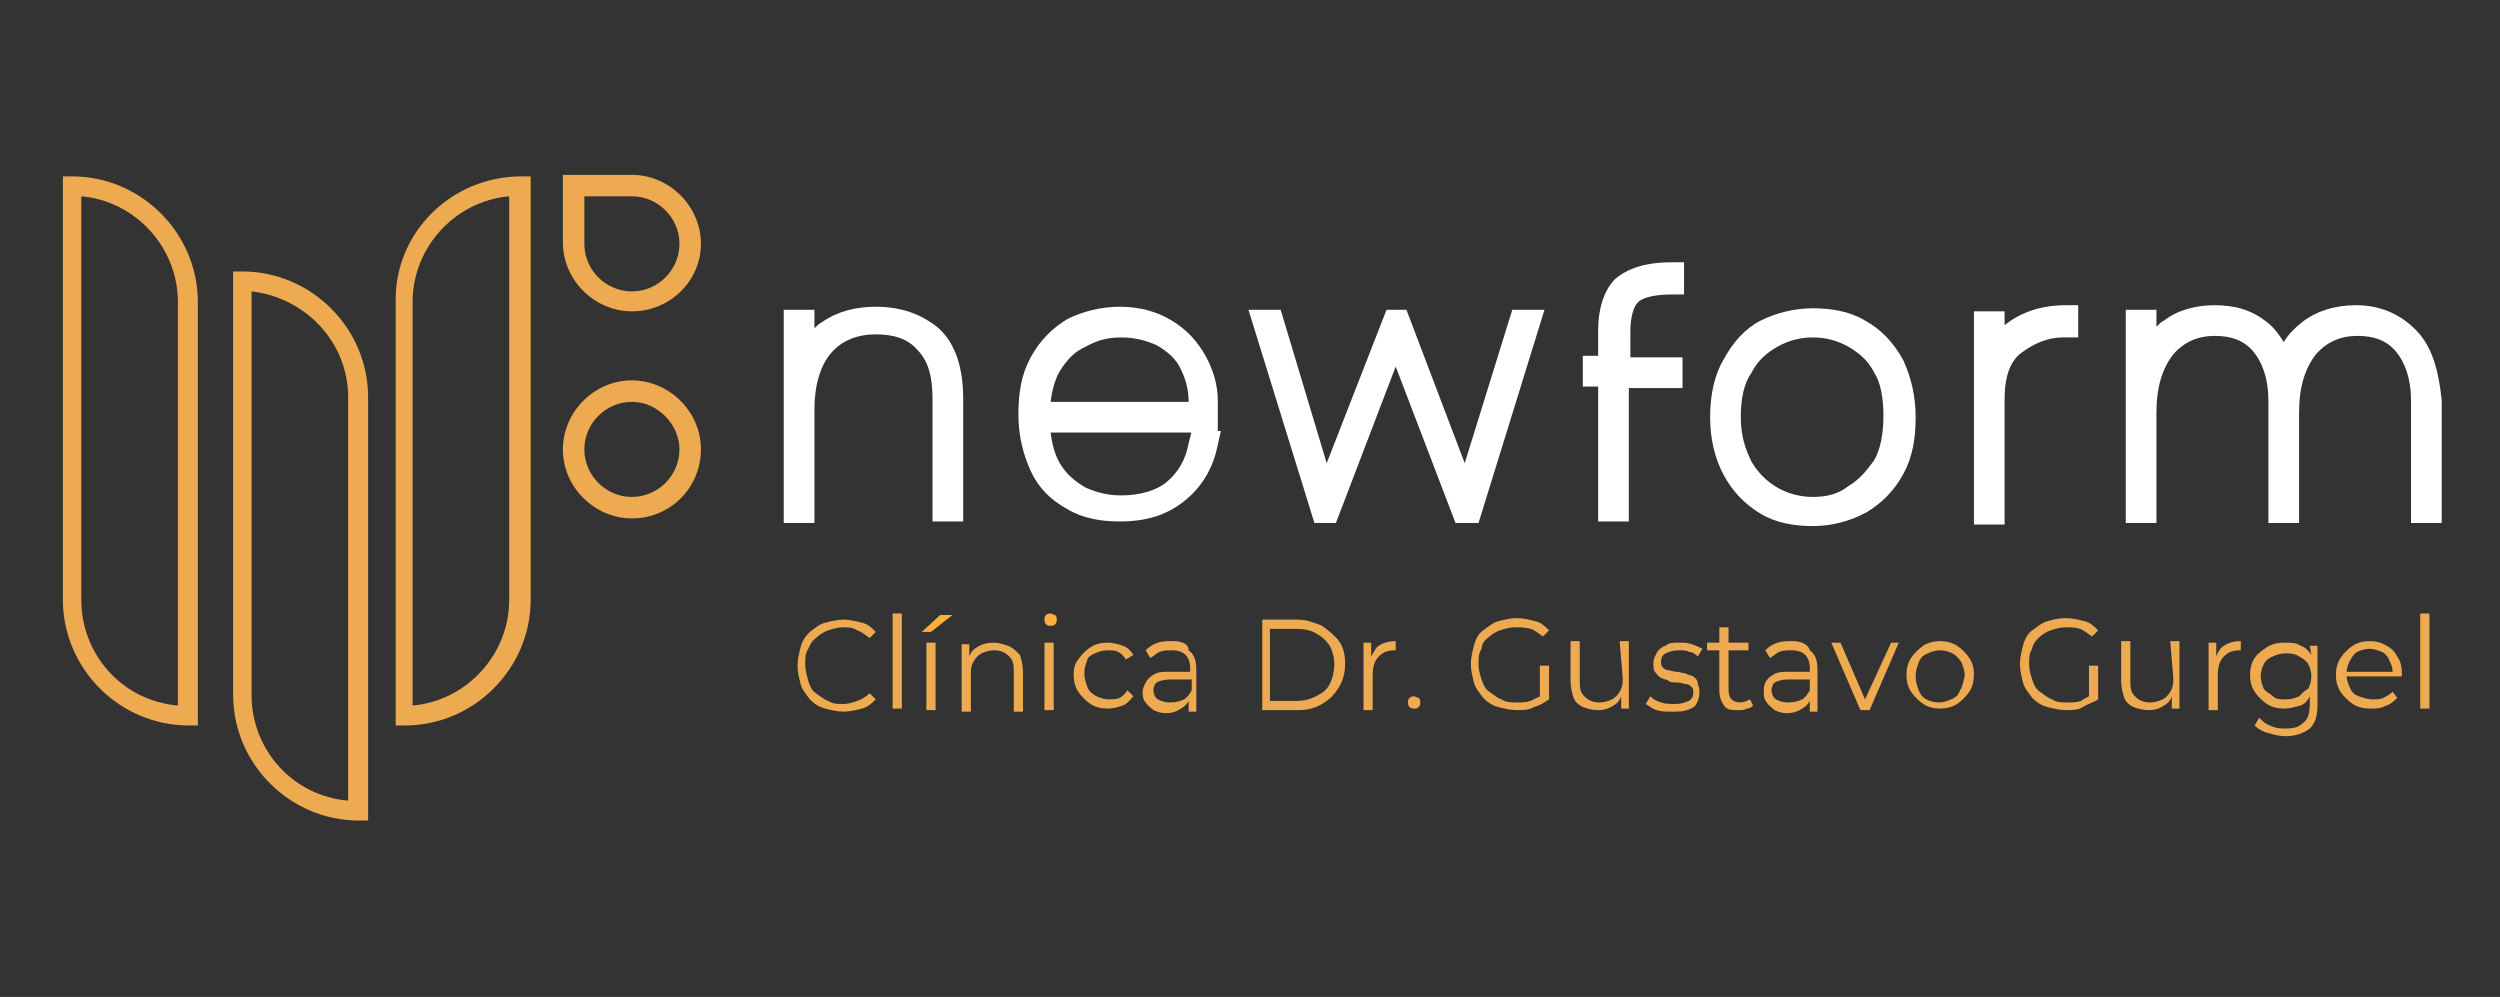
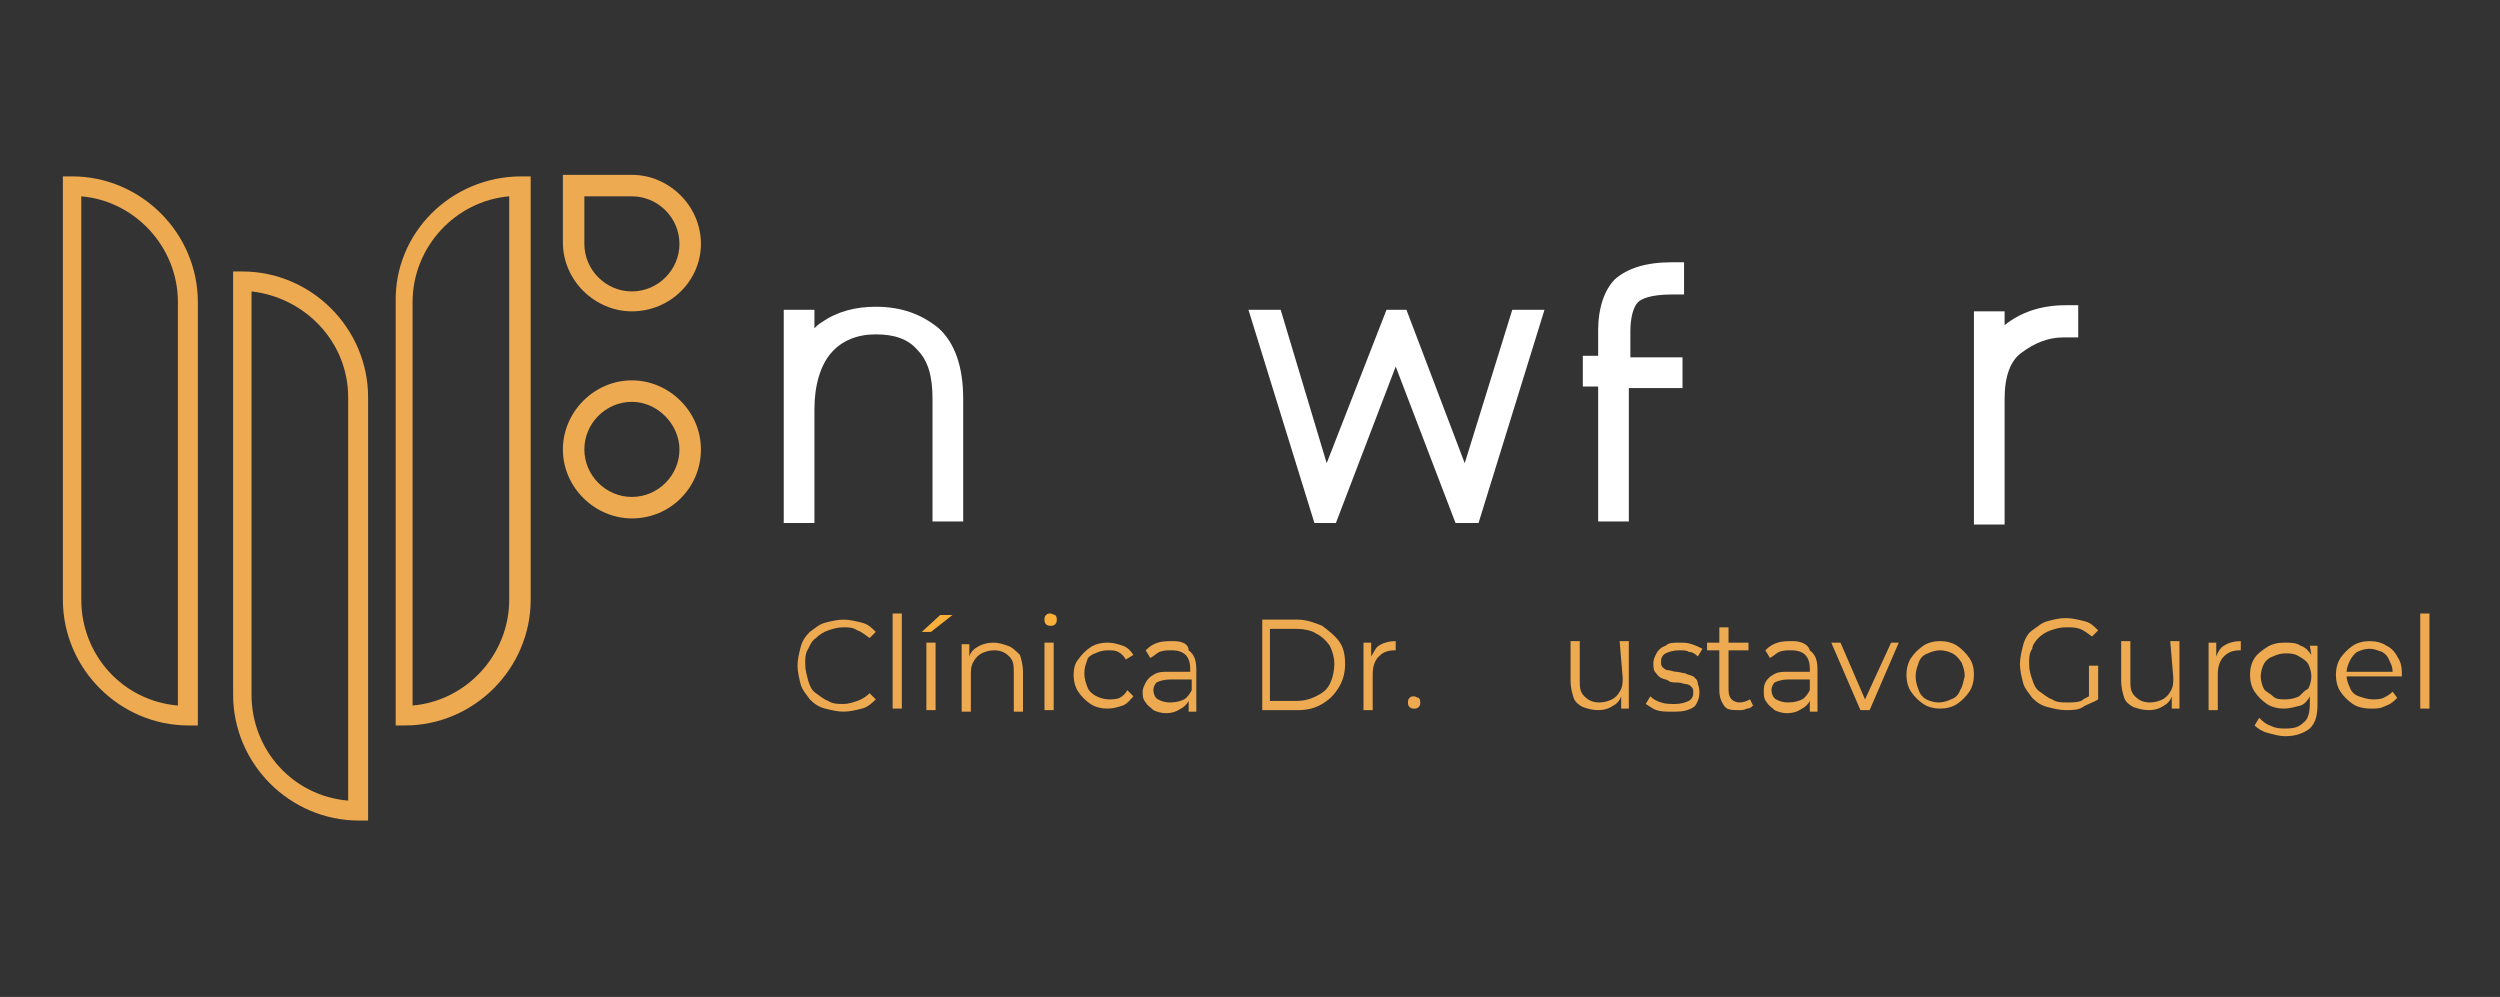
<svg xmlns="http://www.w3.org/2000/svg" version="1.1" id="Layer_1" x="0px" y="0px" viewBox="0 0 163 65" style="enable-background:new 0 0 163 65;" xml:space="preserve">
  <rect x="0" y="0" width="163" height="65" fill="#333333" stroke="none" />
  <style type="text/css">
	.st0{fill:#EDAA51;}
	.st1{fill:#FFFFFF;}
	.st2{fill:#FBB03B;}
</style>
  <g>
    <g>
      <path class="st0" d="M12.9,47.3h-0.6c-4.5,0-8.2-3.7-8.2-8.2V11.5h0.6c4.5,0,8.2,3.7,8.2,8.2V47.3z M5.3,12.8v26.3    c0,3.6,2.7,6.6,6.3,6.9V19.7C11.6,16.1,8.8,13.1,5.3,12.8" />
      <path class="st0" d="M24,53.5h-0.6c-4.5,0-8.2-3.7-8.2-8.2V17.7h0.6c4.5,0,8.2,3.7,8.2,8.2V53.5z M16.4,19v26.3    c0,3.6,2.7,6.6,6.3,6.9V25.9C22.7,22.3,19.9,19.4,16.4,19" />
      <path class="st0" d="M26.4,47.3h-0.6V19.7c-0.1-4.5,3.6-8.2,8.2-8.2h0.6v27.6C34.6,43.6,30.9,47.3,26.4,47.3 M33.2,12.8    c-3.5,0.3-6.3,3.3-6.3,6.9V46c3.5-0.3,6.3-3.3,6.3-6.9V12.8z" />
      <path class="st0" d="M41.2,33.8c-2.4,0-4.5-2-4.5-4.5c0-2.4,2-4.5,4.5-4.5c2.4,0,4.5,2,4.5,4.5S43.7,33.8,41.2,33.8 M41.2,26.2    c-1.7,0-3.1,1.4-3.1,3.1s1.4,3.1,3.1,3.1c1.7,0,3.1-1.4,3.1-3.1C44.3,27.7,42.9,26.2,41.2,26.2" />
      <path class="st0" d="M41.2,20.3c-2.4,0-4.5-2-4.5-4.5v-4.4h4.5c2.4,0,4.5,2,4.5,4.5C45.7,18.3,43.7,20.3,41.2,20.3 M38.1,12.8v3.1    c0,1.7,1.4,3.1,3.1,3.1c1.7,0,3.1-1.4,3.1-3.1s-1.4-3.1-3.1-3.1H38.1z" />
    </g>
    <g>
      <g>
        <path class="st1" d="M57.1,20c-1.3,0-2.5,0.3-3.5,1c-0.2,0.1-0.4,0.3-0.5,0.4v-1.2h-2v13.9h2v-7.4c0-1.6,0.4-2.9,1.1-3.7     c0.7-0.8,1.7-1.2,2.9-1.2c1.2,0,2.1,0.3,2.7,1c0.7,0.7,1,1.7,1,3.2v8h2v-8c0-2-0.5-3.6-1.6-4.6C60.1,20.5,58.8,20,57.1,20z" />
-         <path class="st1" d="M77.5,28.9L77.5,28.9c-0.2,1.1-0.7,1.9-1.4,2.5c-0.7,0.6-1.8,0.9-3,0.9c-0.9,0-1.6-0.2-2.3-0.5     c-0.7-0.4-1.3-0.9-1.7-1.6c-0.3-0.5-0.5-1.2-0.6-2h10.9v-0.8c0-0.1,0-0.2,0-0.4c0-0.2,0-0.5,0-0.9c0-1-0.3-2-0.8-2.9     c-0.5-0.9-1.2-1.7-2.2-2.3c-1-0.6-2.1-0.9-3.4-0.9c-1.2,0-2.4,0.3-3.4,0.8c-1,0.6-1.8,1.4-2.4,2.5c-0.6,1.1-0.8,2.3-0.8,3.7     c0,1.4,0.3,2.6,0.8,3.7c0.5,1.1,1.3,1.9,2.4,2.5c1,0.6,2.2,0.8,3.4,0.8c1.7,0,3.1-0.4,4.3-1.4c1.1-0.9,1.8-2.1,2.1-3.6l0.2-0.9     h-1.9L77.5,28.9z M73.1,22c0.9,0,1.6,0.2,2.3,0.5c0.7,0.4,1.3,0.9,1.6,1.6c0.3,0.6,0.5,1.3,0.5,2.1h-9c0.1-0.8,0.3-1.5,0.6-2     c0.5-0.8,1-1.3,1.7-1.6C71.5,22.2,72.2,22,73.1,22z" />
        <polygon class="st1" points="95.5,30.2 91.7,20.2 90.4,20.2 86.5,30.2 83.5,20.2 81.4,20.2 85.7,34.1 87.1,34.1 91,23.9      94.9,34.1 96.4,34.1 100.7,20.2 98.6,20.2    " />
        <path class="st1" d="M105.3,18.2c-0.7,0.7-1.1,1.9-1.1,3.3v1.7h-1v2h1v8.8h2v-8.7h3.5v-2h-3.4v-1.7c0-0.9,0.2-1.6,0.5-1.9     c0.2-0.2,0.8-0.5,2.2-0.5h0.8v-2.1h-0.8C107.3,17.1,106.1,17.5,105.3,18.2z" />
-         <path class="st1" d="M121.6,20.9c-1-0.6-2.2-0.8-3.4-0.8c-1.2,0-2.4,0.3-3.4,0.8c-1,0.5-1.8,1.4-2.4,2.5c-0.6,1-0.9,2.3-0.9,3.8     c0,1.4,0.3,2.7,0.9,3.8c0.6,1.1,1.4,1.9,2.4,2.5c1,0.6,2.2,0.8,3.4,0.8c1.2,0,2.4-0.3,3.5-0.9c1-0.6,1.8-1.4,2.4-2.5     c0.6-1.1,0.8-2.3,0.8-3.7c0-1.4-0.3-2.6-0.8-3.7C123.5,22.4,122.7,21.5,121.6,20.9z M118.2,32.4c-0.8,0-1.6-0.2-2.3-0.6     c-0.7-0.4-1.3-1-1.7-1.7c-0.4-0.8-0.7-1.7-0.7-2.9c0-1.2,0.2-2.2,0.7-2.9c0.4-0.8,1-1.3,1.7-1.7c0.7-0.4,1.5-0.6,2.3-0.6     c0.8,0,1.6,0.2,2.3,0.6c0.7,0.4,1.3,0.9,1.7,1.7c0.4,0.6,0.6,1.6,0.6,2.8c0,1.2-0.2,2.2-0.6,2.9c-0.5,0.7-1,1.3-1.7,1.7     C119.9,32.2,119.1,32.4,118.2,32.4z" />
        <path class="st1" d="M130.7,21.2v-0.9h-2v13.9h2V26c0-1.5,0.4-2.5,1.1-3c0.8-0.6,1.7-1,2.7-1h1v-2.1h-0.8     C133,19.9,131.7,20.4,130.7,21.2z" />
-         <path class="st1" d="M157.5,21.5L157.5,21.5c-1.1-1.1-2.4-1.6-3.9-1.6c-1.4,0-2.6,0.4-3.5,1.1c-0.5,0.4-0.9,0.8-1.2,1.3     c-0.3-0.5-0.7-1-1.1-1.3c-1-0.8-2.1-1.1-3.4-1.1c-1.2,0-2.4,0.3-3.3,1c-0.2,0.1-0.3,0.2-0.5,0.4v-1.1h-2v13.9h2v-7.2     c0-1.7,0.4-2.9,1.1-3.8c0.7-0.8,1.6-1.2,2.7-1.2c1.1,0,1.9,0.3,2.5,1c0.6,0.7,1,1.8,1,3.2v8h2v-7.2c0-1.7,0.4-2.9,1.1-3.8     c0.7-0.8,1.6-1.2,2.7-1.2c1.1,0,1.9,0.3,2.5,1c0.6,0.7,1,1.8,1,3.2v8h2v-8C159,24.2,158.6,22.6,157.5,21.5z" />
      </g>
      <g>
        <path class="st0" d="M53.2,41.6c0.2-0.2,0.5-0.4,0.8-0.5c0.3-0.1,0.6-0.2,1-0.2c0.3,0,0.6,0,0.9,0.2c0.3,0.1,0.5,0.3,0.8,0.5     l0.4-0.4c-0.3-0.3-0.5-0.5-0.9-0.6c-0.4-0.1-0.8-0.2-1.2-0.2c-0.4,0-0.8,0.1-1.2,0.2c-0.4,0.1-0.7,0.4-1,0.6     c-0.3,0.3-0.5,0.6-0.6,1c-0.1,0.4-0.2,0.8-0.2,1.2s0.1,0.8,0.2,1.2c0.1,0.4,0.4,0.7,0.6,1c0.3,0.3,0.6,0.5,1,0.6     c0.4,0.1,0.8,0.2,1.2,0.2c0.4,0,0.8-0.1,1.2-0.2c0.4-0.1,0.7-0.4,0.9-0.6l-0.4-0.4c-0.2,0.2-0.5,0.4-0.8,0.5     c-0.3,0.1-0.6,0.2-0.9,0.2c-0.4,0-0.7,0-1-0.2c-0.3-0.1-0.5-0.3-0.8-0.5s-0.4-0.5-0.5-0.8c-0.1-0.4-0.2-0.7-0.2-1.1     c0-0.4,0-0.7,0.2-1C52.8,42.1,52.9,41.8,53.2,41.6" />
        <rect x="58.2" y="40" class="st0" width="0.6" height="6.2" />
        <rect x="60.4" y="41.9" class="st0" width="0.6" height="4.4" />
        <polygon class="st2" points="60.1,41.2 60.7,41.2 62.1,40.1 61.3,40.1    " />
        <path class="st0" d="M65.7,42.1c-0.3-0.1-0.6-0.2-0.9-0.2c-0.4,0-0.8,0.1-1.1,0.3c-0.2,0.1-0.4,0.3-0.5,0.6v-0.8h-0.5v4.4h0.6V44     c0-0.3,0-0.6,0.2-0.9c0.1-0.2,0.3-0.4,0.5-0.5c0.2-0.1,0.5-0.2,0.8-0.2c0.4,0,0.7,0.1,1,0.4s0.3,0.6,0.3,1.1v2.5h0.6v-2.6     c0-0.4-0.1-0.8-0.2-1.1C66.2,42.4,66,42.2,65.7,42.1" />
        <path class="st2" d="M68.5,40c-0.1,0-0.2,0-0.3,0.1c-0.1,0.1-0.1,0.2-0.1,0.3c0,0.1,0,0.2,0.1,0.3c0.1,0.1,0.2,0.1,0.3,0.1     c0.1,0,0.2,0,0.3-0.1c0.1-0.1,0.1-0.2,0.1-0.3s0-0.2-0.1-0.3C68.7,40.1,68.6,40,68.5,40" />
        <rect x="68.1" y="41.9" class="st0" width="0.6" height="4.4" />
        <path class="st0" d="M71.4,42.6c0.2-0.1,0.5-0.2,0.8-0.2c0.3,0,0.5,0,0.7,0.1c0.2,0.1,0.4,0.3,0.5,0.5l0.5-0.3     c-0.2-0.3-0.4-0.5-0.7-0.6c-0.3-0.1-0.6-0.2-1-0.2c-0.4,0-0.8,0.1-1.1,0.3s-0.6,0.5-0.8,0.8C70.1,43.2,70,43.6,70,44     s0.1,0.8,0.3,1.1c0.2,0.3,0.5,0.6,0.8,0.8c0.3,0.2,0.7,0.3,1.1,0.3c0.4,0,0.7-0.1,1-0.2c0.3-0.1,0.5-0.4,0.7-0.6L73.5,45     c-0.1,0.2-0.3,0.4-0.5,0.5c-0.2,0.1-0.5,0.1-0.7,0.1c-0.3,0-0.6-0.1-0.8-0.2s-0.5-0.3-0.6-0.6c-0.1-0.3-0.2-0.5-0.2-0.9     c0-0.4,0.1-0.6,0.2-0.9C70.9,42.9,71.1,42.7,71.4,42.6" />
        <path class="st0" d="M76.5,41.8c-0.3,0-0.7,0-1,0.1c-0.3,0.1-0.5,0.2-0.8,0.5l0.3,0.5c0.2-0.1,0.4-0.3,0.6-0.4     c0.3-0.1,0.5-0.1,0.8-0.1c0.4,0,0.7,0.1,0.9,0.3c0.2,0.2,0.3,0.5,0.3,0.9v0.2h-1.4c-0.4,0-0.7,0-1,0.2c-0.2,0.1-0.4,0.3-0.5,0.5     c-0.1,0.2-0.2,0.4-0.2,0.6s0,0.5,0.2,0.7c0.1,0.2,0.3,0.3,0.5,0.5c0.2,0.1,0.5,0.2,0.8,0.2c0.4,0,0.7-0.1,1-0.3     c0.2-0.1,0.4-0.3,0.5-0.5v0.7h0.5v-2.7c0-0.6-0.1-1-0.5-1.3C77.5,42,77.1,41.8,76.5,41.8 M77.2,45.6c-0.2,0.1-0.5,0.2-0.9,0.2     c-0.4,0-0.6-0.1-0.8-0.2c-0.2-0.1-0.3-0.4-0.3-0.6s0.1-0.4,0.2-0.5c0.2-0.1,0.5-0.2,0.9-0.2h1.4V45     C77.6,45.2,77.4,45.5,77.2,45.6" />
        <path class="st0" d="M86.2,40.8c-0.5-0.2-1-0.4-1.6-0.4h-2.3v5.9h2.3c0.6,0,1.1-0.1,1.6-0.4s0.8-0.6,1.1-1.1s0.4-1,0.4-1.5     c0-0.6-0.1-1.1-0.4-1.5C87,41.4,86.6,41.1,86.2,40.8 M86.7,44.6c-0.2,0.4-0.5,0.6-0.9,0.8c-0.4,0.2-0.8,0.3-1.3,0.3h-1.7V41h1.7     c0.5,0,1,0.1,1.3,0.3c0.4,0.2,0.7,0.5,0.9,0.8c0.2,0.4,0.3,0.8,0.3,1.2S86.9,44.2,86.7,44.6" />
        <path class="st0" d="M89.4,42.8v-0.9h-0.5v4.4h0.6V44c0-0.5,0.1-0.9,0.4-1.2c0.3-0.3,0.6-0.4,1.1-0.4h0h0v-0.6     c-0.4,0-0.8,0.1-1.1,0.3C89.7,42.2,89.6,42.5,89.4,42.8" />
        <path class="st0" d="M92.2,45.4c-0.1,0-0.2,0-0.3,0.1c-0.1,0.1-0.1,0.2-0.1,0.3c0,0.1,0,0.2,0.1,0.3c0.1,0.1,0.2,0.1,0.3,0.1     c0.1,0,0.2,0,0.3-0.1c0.1-0.1,0.1-0.2,0.1-0.3c0-0.1,0-0.2-0.1-0.3C92.4,45.5,92.3,45.4,92.2,45.4" />
-         <path class="st0" d="M97,41.6c0.2-0.2,0.5-0.4,0.8-0.5c0.3-0.1,0.6-0.2,1-0.2c0.3,0,0.6,0,1,0.1c0.3,0.1,0.5,0.3,0.8,0.5l0.4-0.4     c-0.3-0.3-0.5-0.5-0.9-0.6c-0.4-0.1-0.8-0.2-1.2-0.2c-0.4,0-0.8,0.1-1.2,0.2c-0.4,0.1-0.7,0.4-1,0.6s-0.5,0.6-0.6,1     c-0.1,0.4-0.2,0.8-0.2,1.2c0,0.4,0.1,0.8,0.2,1.2c0.1,0.4,0.4,0.7,0.6,1c0.3,0.3,0.6,0.5,1,0.6c0.4,0.1,0.8,0.2,1.2,0.2     c0.4,0,0.8,0,1.1-0.2c0.4-0.1,0.7-0.3,1-0.5v-2.2h-0.6v2c-0.2,0.1-0.4,0.2-0.6,0.3c-0.3,0.1-0.6,0.1-0.9,0.1c-0.4,0-0.7,0-1-0.2     c-0.3-0.1-0.5-0.3-0.8-0.5s-0.4-0.5-0.5-0.8c-0.1-0.3-0.2-0.6-0.2-1c0-0.4,0-0.7,0.2-1C96.6,42.1,96.7,41.8,97,41.6" />
        <path class="st0" d="M105.8,44.2c0,0.3,0,0.6-0.2,0.9c-0.1,0.2-0.3,0.4-0.5,0.5s-0.5,0.2-0.8,0.2c-0.4,0-0.7-0.1-1-0.4     s-0.3-0.6-0.3-1.1v-2.5h-0.6v2.6c0,0.4,0.1,0.8,0.2,1.1c0.1,0.3,0.4,0.5,0.6,0.6c0.3,0.1,0.6,0.2,1,0.2s0.7-0.1,1-0.3     c0.2-0.1,0.4-0.3,0.5-0.6v0.8h0.5v-4.4h-0.6L105.8,44.2L105.8,44.2z" />
        <path class="st0" d="M110.4,44.1c-0.2-0.1-0.4-0.1-0.5-0.2c-0.2,0-0.4-0.1-0.6-0.1c-0.2,0-0.4-0.1-0.5-0.1     c-0.2,0-0.3-0.1-0.4-0.2c-0.1-0.1-0.1-0.2-0.1-0.4c0-0.2,0.1-0.4,0.3-0.5c0.2-0.1,0.5-0.2,0.9-0.2c0.2,0,0.5,0,0.6,0.1     c0.2,0,0.4,0.1,0.6,0.3l0.3-0.5c-0.2-0.1-0.4-0.2-0.7-0.3c-0.3-0.1-0.5-0.1-0.8-0.1c-0.4,0-0.7,0-0.9,0.2     c-0.3,0.1-0.5,0.3-0.6,0.5c-0.1,0.2-0.2,0.4-0.2,0.6s0,0.5,0.1,0.6c0.1,0.1,0.2,0.3,0.4,0.4c0.2,0.1,0.4,0.1,0.5,0.2     s0.4,0.1,0.6,0.1c0.2,0,0.4,0.1,0.5,0.1c0.2,0,0.3,0.1,0.4,0.2c0.1,0.1,0.1,0.2,0.1,0.4c0,0.2-0.1,0.4-0.3,0.5     c-0.2,0.1-0.5,0.2-0.9,0.2c-0.3,0-0.6,0-0.9-0.1c-0.3-0.1-0.5-0.2-0.7-0.4l-0.3,0.5c0.2,0.1,0.4,0.3,0.7,0.4     c0.3,0.1,0.6,0.1,1,0.1c0.4,0,0.7,0,1-0.1c0.3-0.1,0.5-0.2,0.6-0.4c0.1-0.2,0.2-0.4,0.2-0.7c0-0.2,0-0.4-0.1-0.6     C110.7,44.3,110.5,44.2,110.4,44.1" />
        <path class="st0" d="M113.4,45.8c-0.2,0-0.4-0.1-0.5-0.2c-0.1-0.1-0.2-0.3-0.2-0.6v-2.6h1.3v-0.5h-1.3v-1h-0.6v1h-0.8v0.5h0.8V45     c0,0.4,0.1,0.7,0.3,1s0.5,0.3,1,0.3c0.2,0,0.3,0,0.5-0.1c0.2,0,0.3-0.1,0.4-0.2l-0.2-0.4C113.9,45.7,113.7,45.8,113.4,45.8" />
        <path class="st0" d="M116.9,41.8c-0.3,0-0.7,0-1,0.1c-0.3,0.1-0.5,0.2-0.8,0.5l0.3,0.5c0.2-0.1,0.4-0.3,0.6-0.4     c0.3-0.1,0.5-0.1,0.8-0.1c0.4,0,0.7,0.1,0.9,0.3c0.2,0.2,0.3,0.5,0.3,0.9v0.2h-1.4c-0.4,0-0.7,0-1,0.2c-0.2,0.1-0.4,0.3-0.5,0.5     c-0.1,0.2-0.1,0.4-0.1,0.6s0,0.5,0.2,0.7c0.1,0.2,0.3,0.3,0.5,0.5c0.2,0.1,0.5,0.2,0.8,0.2c0.4,0,0.7-0.1,1-0.3     c0.2-0.1,0.4-0.3,0.5-0.5v0.7h0.5v-2.7c0-0.6-0.1-1-0.5-1.3C117.9,42,117.4,41.8,116.9,41.8 M117.5,45.6     c-0.2,0.1-0.5,0.2-0.9,0.2c-0.4,0-0.6-0.1-0.8-0.2c-0.2-0.1-0.3-0.4-0.3-0.6s0.1-0.4,0.2-0.5c0.2-0.1,0.5-0.2,0.9-0.2h1.4V45     C117.9,45.2,117.7,45.5,117.5,45.6" />
        <polygon class="st0" points="121.6,45.6 120,41.9 119.4,41.9 121.3,46.3 121.9,46.3 123.8,41.9 123.3,41.9    " />
        <path class="st0" d="M127.6,42.1c-0.3-0.2-0.7-0.3-1.1-0.3s-0.8,0.1-1.1,0.3c-0.3,0.2-0.6,0.5-0.8,0.8c-0.2,0.3-0.3,0.7-0.3,1.1     c0,0.4,0.1,0.8,0.3,1.1c0.2,0.3,0.5,0.6,0.8,0.8c0.3,0.2,0.7,0.3,1.1,0.3c0.4,0,0.8-0.1,1.1-0.3c0.3-0.2,0.6-0.5,0.8-0.8     c0.2-0.3,0.3-0.7,0.3-1.1c0-0.5-0.1-0.8-0.3-1.1C128.2,42.6,127.9,42.3,127.6,42.1 M127.8,45c-0.1,0.3-0.3,0.5-0.6,0.6     c-0.2,0.1-0.5,0.2-0.8,0.2c-0.3,0-0.6-0.1-0.8-0.2s-0.4-0.3-0.5-0.6c-0.1-0.3-0.2-0.5-0.2-0.9c0-0.4,0.1-0.6,0.2-0.9     c0.1-0.3,0.3-0.5,0.6-0.6c0.2-0.1,0.5-0.2,0.8-0.2s0.6,0.1,0.8,0.2c0.2,0.1,0.4,0.3,0.6,0.6c0.1,0.3,0.2,0.5,0.2,0.9     C128,44.4,128,44.7,127.8,45" />
        <path class="st0" d="M132.9,41.6c0.2-0.2,0.5-0.4,0.8-0.5c0.3-0.1,0.6-0.2,1-0.2s0.6,0,0.9,0.1c0.3,0.1,0.5,0.3,0.8,0.5l0.4-0.4     c-0.3-0.3-0.5-0.5-0.9-0.6s-0.8-0.2-1.2-0.2c-0.5,0-0.8,0.1-1.2,0.2c-0.4,0.1-0.7,0.4-1,0.6s-0.5,0.6-0.6,1     c-0.1,0.4-0.2,0.8-0.2,1.2c0,0.4,0.1,0.8,0.2,1.2c0.1,0.4,0.4,0.7,0.6,1c0.3,0.3,0.6,0.5,1,0.6c0.4,0.1,0.8,0.2,1.2,0.2     c0.4,0,0.8,0,1.1-0.2s0.7-0.3,1-0.5v-2.2h-0.6v2c-0.2,0.1-0.4,0.2-0.5,0.3c-0.3,0.1-0.6,0.1-0.9,0.1c-0.4,0-0.7,0-1-0.2     c-0.3-0.1-0.5-0.3-0.8-0.5s-0.4-0.5-0.5-0.8c-0.1-0.3-0.2-0.6-0.2-1c0-0.4,0-0.7,0.2-1C132.5,42.1,132.7,41.8,132.9,41.6" />
        <path class="st0" d="M141.7,44.2c0,0.3,0,0.6-0.2,0.9c-0.1,0.2-0.3,0.4-0.5,0.5s-0.5,0.2-0.8,0.2c-0.4,0-0.7-0.1-1-0.4     s-0.3-0.6-0.3-1.1v-2.5h-0.6v2.6c0,0.4,0.1,0.8,0.2,1.1c0.1,0.3,0.4,0.5,0.6,0.6c0.3,0.1,0.6,0.2,1,0.2c0.4,0,0.7-0.1,1-0.3     c0.2-0.1,0.4-0.3,0.5-0.6v0.8h0.5v-4.4h-0.6L141.7,44.2L141.7,44.2z" />
        <path class="st0" d="M144.5,42.8v-0.9h-0.5v4.4h0.6V44c0-0.5,0.1-0.9,0.4-1.2c0.3-0.3,0.6-0.4,1.1-0.4h0h0v-0.6     c-0.4,0-0.8,0.1-1.1,0.3C144.8,42.2,144.6,42.5,144.5,42.8" />
        <path class="st0" d="M150.7,42.7c-0.2-0.3-0.4-0.5-0.7-0.6c-0.3-0.2-0.6-0.2-1.1-0.2c-0.4,0-0.8,0.1-1.1,0.3     c-0.3,0.2-0.6,0.4-0.8,0.7c-0.2,0.3-0.3,0.7-0.3,1.1c0,0.4,0.1,0.8,0.3,1.1c0.2,0.3,0.5,0.6,0.8,0.8c0.3,0.2,0.7,0.3,1.1,0.3     c0.4,0,0.7-0.1,1.1-0.2c0.3-0.1,0.5-0.4,0.6-0.6v0.5c0,0.5-0.1,1-0.4,1.2c-0.3,0.3-0.6,0.4-1.2,0.4c-0.3,0-0.6,0-1-0.2     c-0.3-0.1-0.5-0.3-0.7-0.5l-0.3,0.5c0.2,0.2,0.5,0.4,0.9,0.5s0.7,0.2,1.1,0.2c0.7,0,1.2-0.2,1.6-0.5c0.4-0.4,0.5-0.9,0.5-1.6     v-3.8h-0.5L150.7,42.7L150.7,42.7z M149.9,45.4c-0.2,0.1-0.5,0.2-0.9,0.2c-0.3,0-0.6,0-0.8-0.2s-0.5-0.3-0.6-0.5     c-0.1-0.2-0.2-0.5-0.2-0.8s0.1-0.6,0.2-0.8c0.1-0.2,0.3-0.4,0.6-0.5c0.2-0.1,0.5-0.2,0.8-0.2c0.3,0,0.6,0,0.9,0.2     c0.2,0.1,0.5,0.3,0.6,0.5c0.1,0.2,0.2,0.5,0.2,0.8s-0.1,0.6-0.2,0.8C150.3,45,150.1,45.2,149.9,45.4" />
        <path class="st0" d="M155.6,42.1c-0.3-0.2-0.7-0.3-1.1-0.3c-0.4,0-0.8,0.1-1.1,0.3c-0.3,0.2-0.6,0.5-0.8,0.8     c-0.2,0.3-0.3,0.7-0.3,1.1c0,0.4,0.1,0.8,0.3,1.1c0.2,0.3,0.5,0.6,0.8,0.8c0.3,0.2,0.7,0.3,1.2,0.3c0.4,0,0.6,0,1-0.2     c0.3-0.1,0.5-0.3,0.7-0.5l-0.3-0.4c-0.2,0.2-0.4,0.3-0.6,0.4s-0.5,0.1-0.7,0.1c-0.3,0-0.6-0.1-0.9-0.2c-0.3-0.1-0.5-0.3-0.6-0.6     c-0.1-0.2-0.2-0.5-0.2-0.7h3.6c0,0,0,0,0-0.1c0,0,0,0,0-0.1c0-0.5-0.1-0.8-0.3-1.1C156.2,42.6,156,42.3,155.6,42.1 M153.2,43.1     c0.1-0.2,0.3-0.5,0.5-0.6c0.2-0.1,0.5-0.2,0.8-0.2c0.3,0,0.5,0.1,0.8,0.2c0.2,0.1,0.4,0.3,0.5,0.6c0.1,0.2,0.2,0.4,0.2,0.7H153     C153,43.6,153.1,43.3,153.2,43.1" />
        <rect x="157.8" y="40" class="st0" width="0.6" height="6.2" />
      </g>
    </g>
  </g>
</svg>